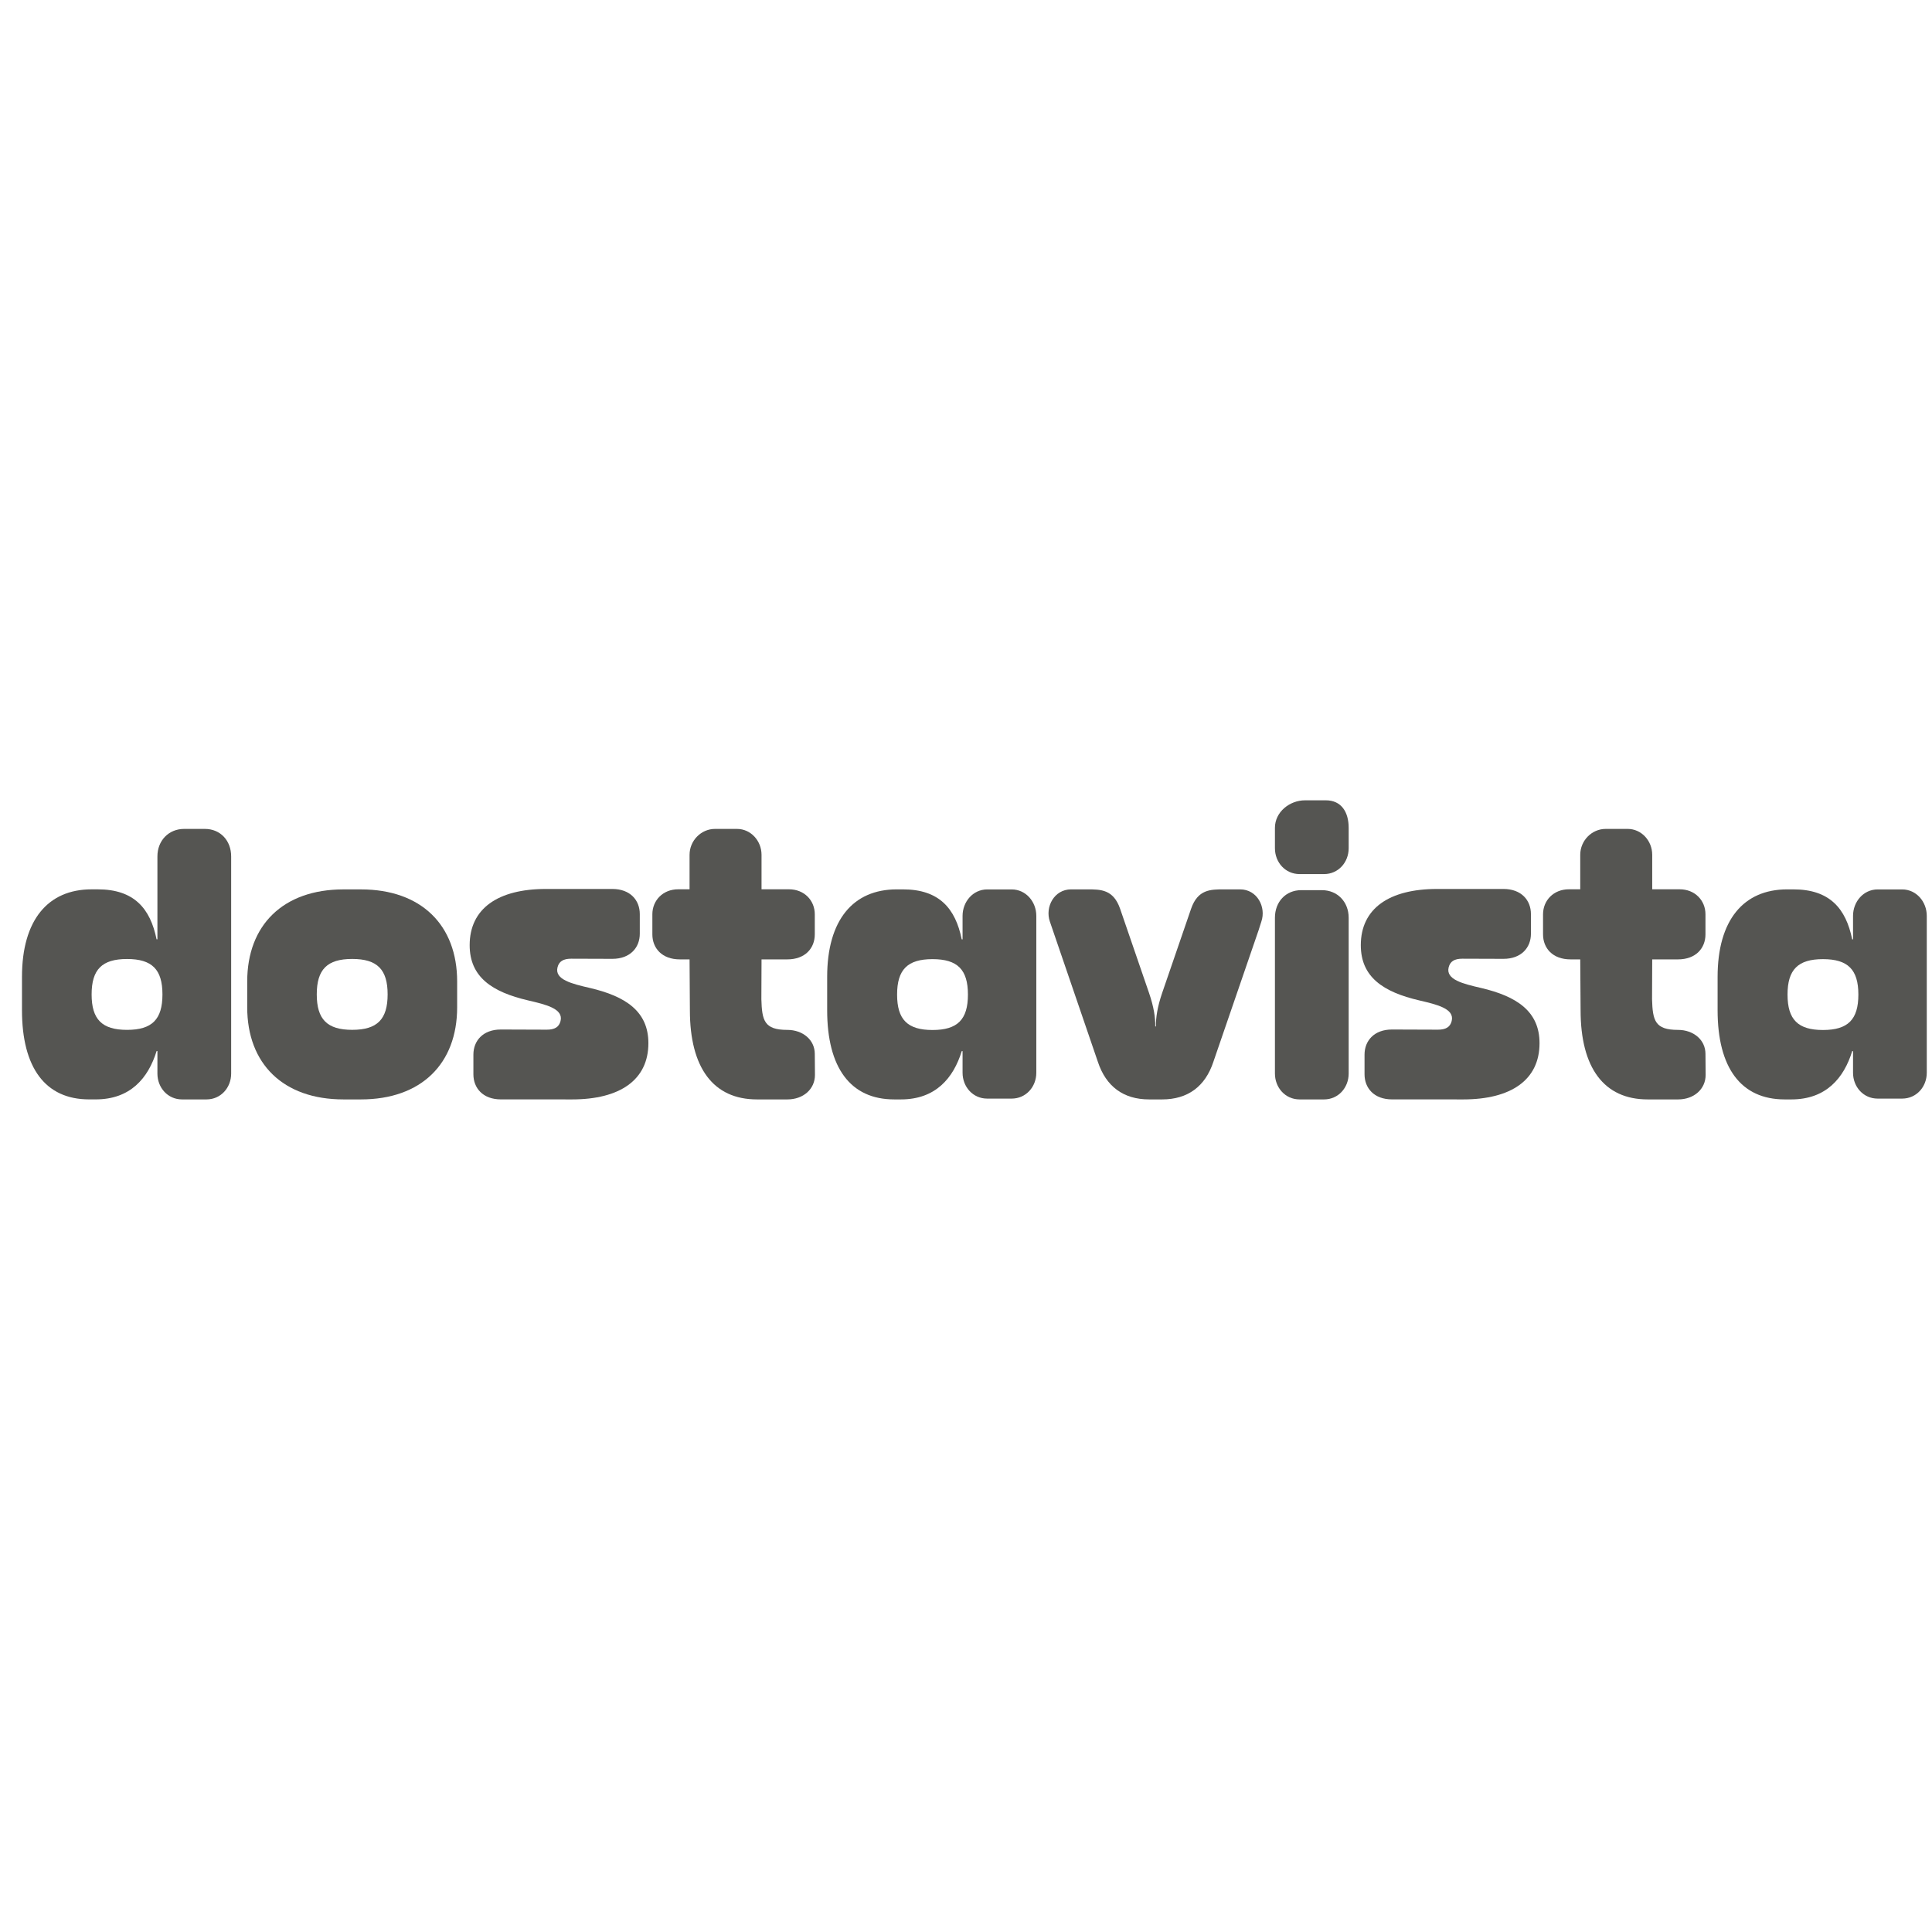
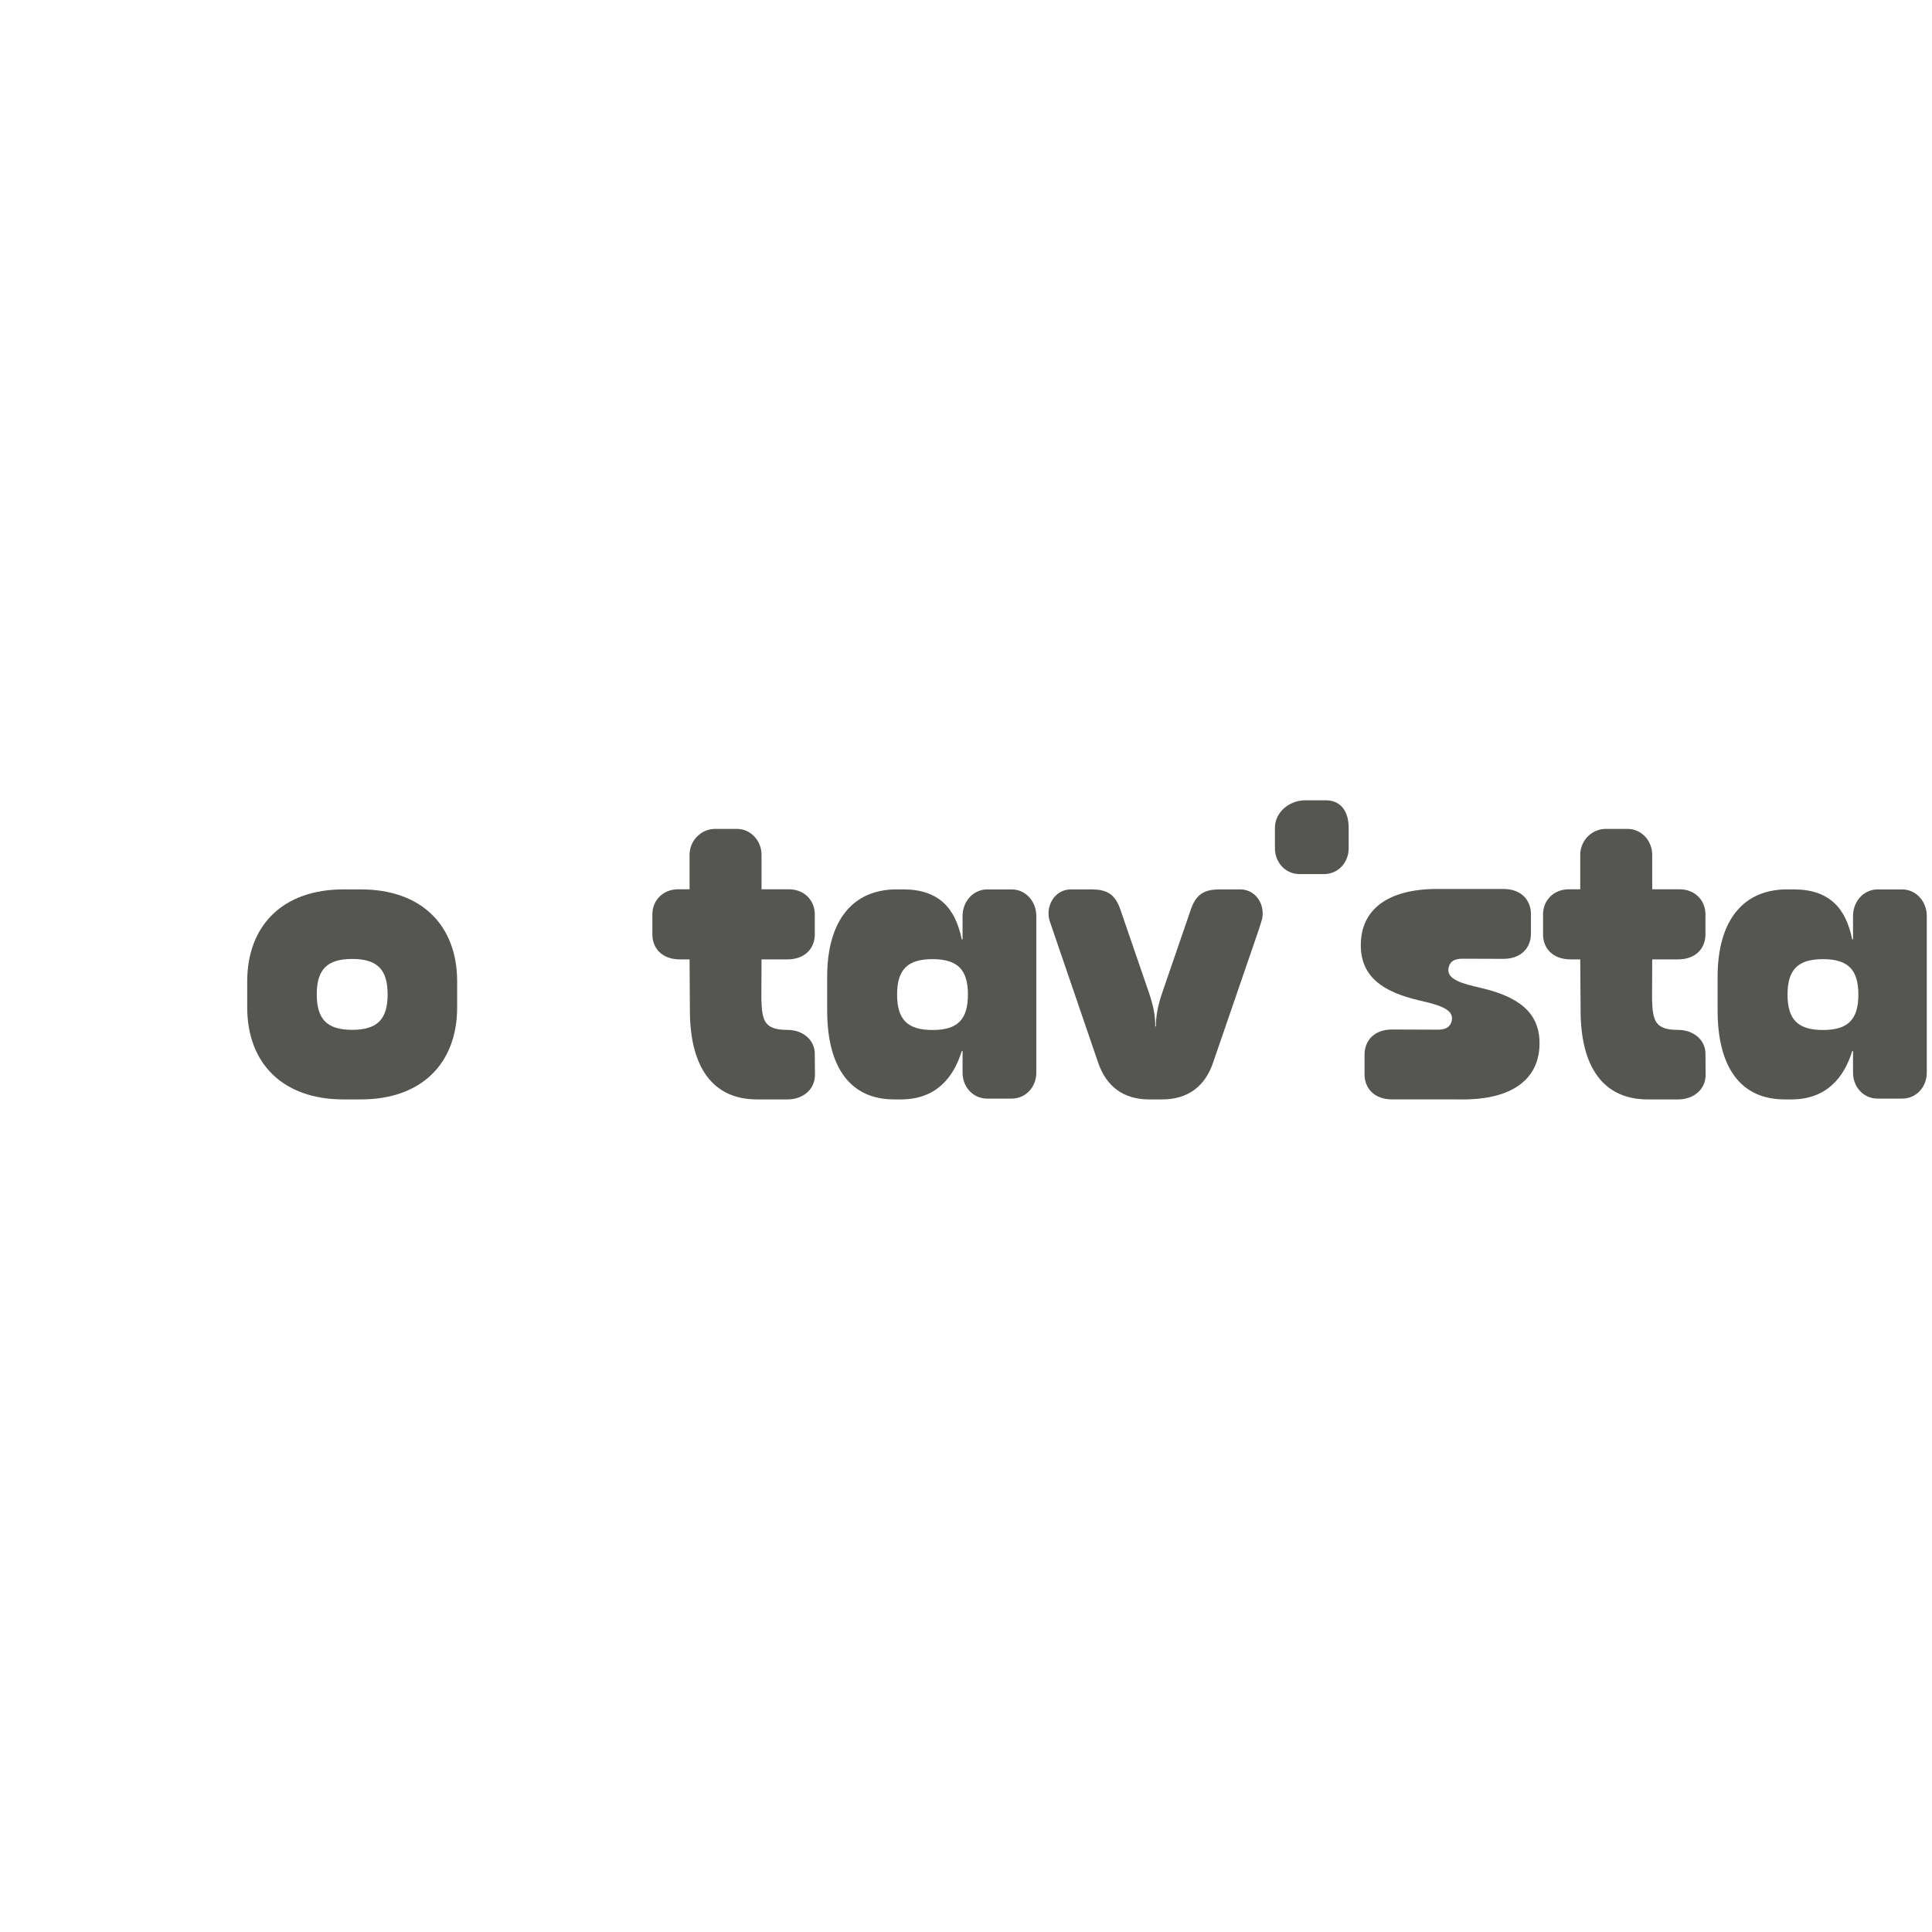
<svg xmlns="http://www.w3.org/2000/svg" width="71" height="71" viewBox="0 0 71 71" fill="none">
  <path d="M49.563 31.172C49.563 31.693 49.18 32.122 48.66 32.122H47.756C47.235 32.121 46.853 31.692 46.853 31.171V30.422C46.853 29.84 47.394 29.411 47.96 29.411H48.725C49.292 29.411 49.563 29.84 49.563 30.422V31.172Z" fill="#555552" />
-   <path fill-rule="evenodd" clip-rule="evenodd" d="M5.785 31.473V34.52H5.754C5.524 33.387 4.928 32.683 3.595 32.683H3.365C1.758 32.683 0.808 33.816 0.808 35.899V37.125C0.808 39.238 1.666 40.402 3.273 40.402H3.519C4.79 40.402 5.448 39.621 5.755 38.626H5.785V39.453C5.785 39.974 6.168 40.403 6.688 40.403H7.592C8.113 40.402 8.495 39.973 8.495 39.452V31.473C8.495 30.891 8.097 30.462 7.531 30.462H6.766C6.199 30.462 5.785 30.891 5.785 31.473ZM3.367 36.545C3.367 37.464 3.75 37.847 4.668 37.847C5.587 37.847 5.97 37.464 5.97 36.545C5.97 35.626 5.587 35.243 4.668 35.243C3.75 35.243 3.367 35.626 3.367 36.545Z" fill="#555552" />
  <path fill-rule="evenodd" clip-rule="evenodd" d="M9.085 36.069V37.019C9.085 39.087 10.401 40.403 12.621 40.403H13.264C15.484 40.403 16.8 39.087 16.8 37.019V36.069C16.8 34.001 15.484 32.685 13.264 32.685H12.621C10.402 32.685 9.085 34.001 9.085 36.069ZM12.943 37.846C12.025 37.846 11.641 37.462 11.641 36.543C11.641 35.625 12.025 35.241 12.943 35.241C13.862 35.241 14.245 35.625 14.245 36.543C14.245 37.462 13.862 37.846 12.943 37.846Z" fill="#555552" />
-   <path d="M49.563 39.452V33.726C49.563 33.143 49.149 32.713 48.582 32.713H47.817C47.251 32.713 46.853 33.143 46.853 33.726V39.451C46.853 39.972 47.235 40.402 47.756 40.403H48.66C49.18 40.403 49.563 39.974 49.563 39.452Z" fill="#555552" />
  <path d="M38.582 33.867C38.398 33.333 38.738 32.684 39.361 32.684L39.967 32.684C40.447 32.684 40.915 32.684 41.162 33.393L42.226 36.489C42.405 37.009 42.462 37.41 42.455 37.72H42.48C42.474 37.41 42.531 37.009 42.709 36.489L43.773 33.393C44.02 32.684 44.488 32.684 44.969 32.684L45.575 32.684C46.198 32.684 46.538 33.333 46.354 33.867L46.253 34.185L44.589 39.027C44.291 39.924 43.653 40.403 42.708 40.403H42.228C41.283 40.403 40.646 39.924 40.348 39.027L38.582 33.867Z" fill="#555552" />
  <path fill-rule="evenodd" clip-rule="evenodd" d="M35.343 34.521H35.374V33.658C35.374 33.137 35.758 32.686 36.277 32.686H37.181C37.702 32.687 38.084 33.138 38.084 33.659V39.422C38.084 39.943 37.702 40.372 37.181 40.373H36.277C35.758 40.373 35.374 39.944 35.374 39.423V38.627H35.344C35.038 39.622 34.379 40.403 33.109 40.403H32.862C31.255 40.403 30.398 39.239 30.398 37.126V35.9C30.398 33.817 31.347 32.684 32.954 32.684H33.184C34.517 32.684 35.113 33.388 35.343 34.521ZM32.968 36.55C32.968 37.469 33.351 37.852 34.269 37.852C35.188 37.852 35.571 37.469 35.571 36.55C35.571 35.632 35.188 35.248 34.269 35.248C33.351 35.248 32.968 35.632 32.968 36.55Z" fill="#555552" />
  <path fill-rule="evenodd" clip-rule="evenodd" d="M68.098 34.521H68.067C67.837 33.388 67.24 32.684 65.908 32.684H65.678C64.071 32.684 63.121 33.817 63.121 35.9V37.126C63.121 39.239 63.979 40.403 65.586 40.403H65.832C67.103 40.403 67.762 39.622 68.068 38.627H68.098V39.423C68.098 39.944 68.481 40.373 69.001 40.373H69.905C70.426 40.372 70.808 39.943 70.808 39.422V33.659C70.808 33.138 70.426 32.687 69.905 32.686H69.001C68.481 32.686 68.098 33.137 68.098 33.658V34.521ZM66.993 37.852C66.075 37.852 65.691 37.469 65.691 36.55C65.691 35.632 66.075 35.248 66.993 35.248C67.911 35.248 68.294 35.632 68.294 36.55C68.294 37.469 67.911 37.852 66.993 37.852Z" fill="#555552" />
  <path d="M27.986 31.414C27.986 30.894 27.586 30.462 27.086 30.462H26.275C25.764 30.462 25.341 30.894 25.341 31.414V32.681H24.924C24.357 32.681 23.974 33.094 23.974 33.6V34.338C23.974 34.844 24.326 35.257 24.985 35.257H25.341L25.353 37.126C25.353 39.239 26.211 40.403 27.818 40.403H28.939C29.521 40.403 29.949 40.023 29.949 39.504L29.943 38.731C29.943 38.212 29.501 37.848 28.932 37.848C28.083 37.848 28.002 37.502 27.98 36.721L27.986 35.257H28.932C29.591 35.257 29.943 34.844 29.943 34.338V33.6C29.943 33.094 29.56 32.681 28.993 32.681H27.986V31.414Z" fill="#555552" />
  <path d="M59.818 30.462C60.319 30.462 60.718 30.894 60.718 31.414V32.681H61.725C62.292 32.681 62.675 33.094 62.675 33.6V34.338C62.675 34.844 62.323 35.257 61.664 35.257H60.718L60.712 36.721C60.735 37.502 60.815 37.848 61.664 37.848C62.233 37.848 62.675 38.212 62.675 38.731L62.681 39.504C62.681 40.023 62.253 40.403 61.671 40.403H60.55C58.943 40.403 58.086 39.239 58.086 37.126L58.073 35.257H57.717C57.058 35.257 56.706 34.844 56.706 34.338V33.6C56.706 33.094 57.089 32.681 57.656 32.681H58.073V31.414C58.073 30.894 58.496 30.462 59.007 30.462H59.818Z" fill="#555552" />
-   <path d="M19.411 36.765C18.082 36.456 17.26 35.905 17.26 34.735C17.26 33.387 18.302 32.669 20.063 32.669L21.23 32.669H22.503C23.161 32.669 23.512 33.084 23.512 33.592V34.315C23.512 34.822 23.161 35.237 22.503 35.237L20.994 35.232C20.702 35.232 20.543 35.328 20.488 35.551C20.377 36.001 21.019 36.154 21.674 36.306C22.994 36.614 23.828 37.166 23.828 38.337C23.828 39.684 22.786 40.403 21.025 40.403L19.858 40.402H18.406C17.748 40.402 17.397 39.987 17.397 39.48V38.757C17.397 38.249 17.748 37.834 18.406 37.834L20.094 37.84C20.386 37.84 20.545 37.743 20.6 37.52C20.711 37.07 20.066 36.918 19.411 36.765Z" fill="#555552" />
  <path d="M52.16 36.765C50.831 36.456 50.009 35.905 50.009 34.735C50.009 33.387 51.051 32.669 52.812 32.669L53.979 32.669H55.252C55.91 32.669 56.261 33.084 56.261 33.592V34.315C56.261 34.822 55.91 35.237 55.252 35.237L53.743 35.232C53.45 35.232 53.292 35.328 53.237 35.551C53.126 36.001 53.768 36.154 54.423 36.306C55.742 36.614 56.577 37.166 56.577 38.337C56.577 39.684 55.535 40.403 53.774 40.403L52.607 40.402H51.155C50.497 40.402 50.146 39.987 50.146 39.48V38.757C50.146 38.249 50.497 37.834 51.155 37.834L52.843 37.84C53.135 37.84 53.294 37.743 53.349 37.52C53.459 37.07 52.815 36.918 52.16 36.765Z" fill="#555552" />
</svg>